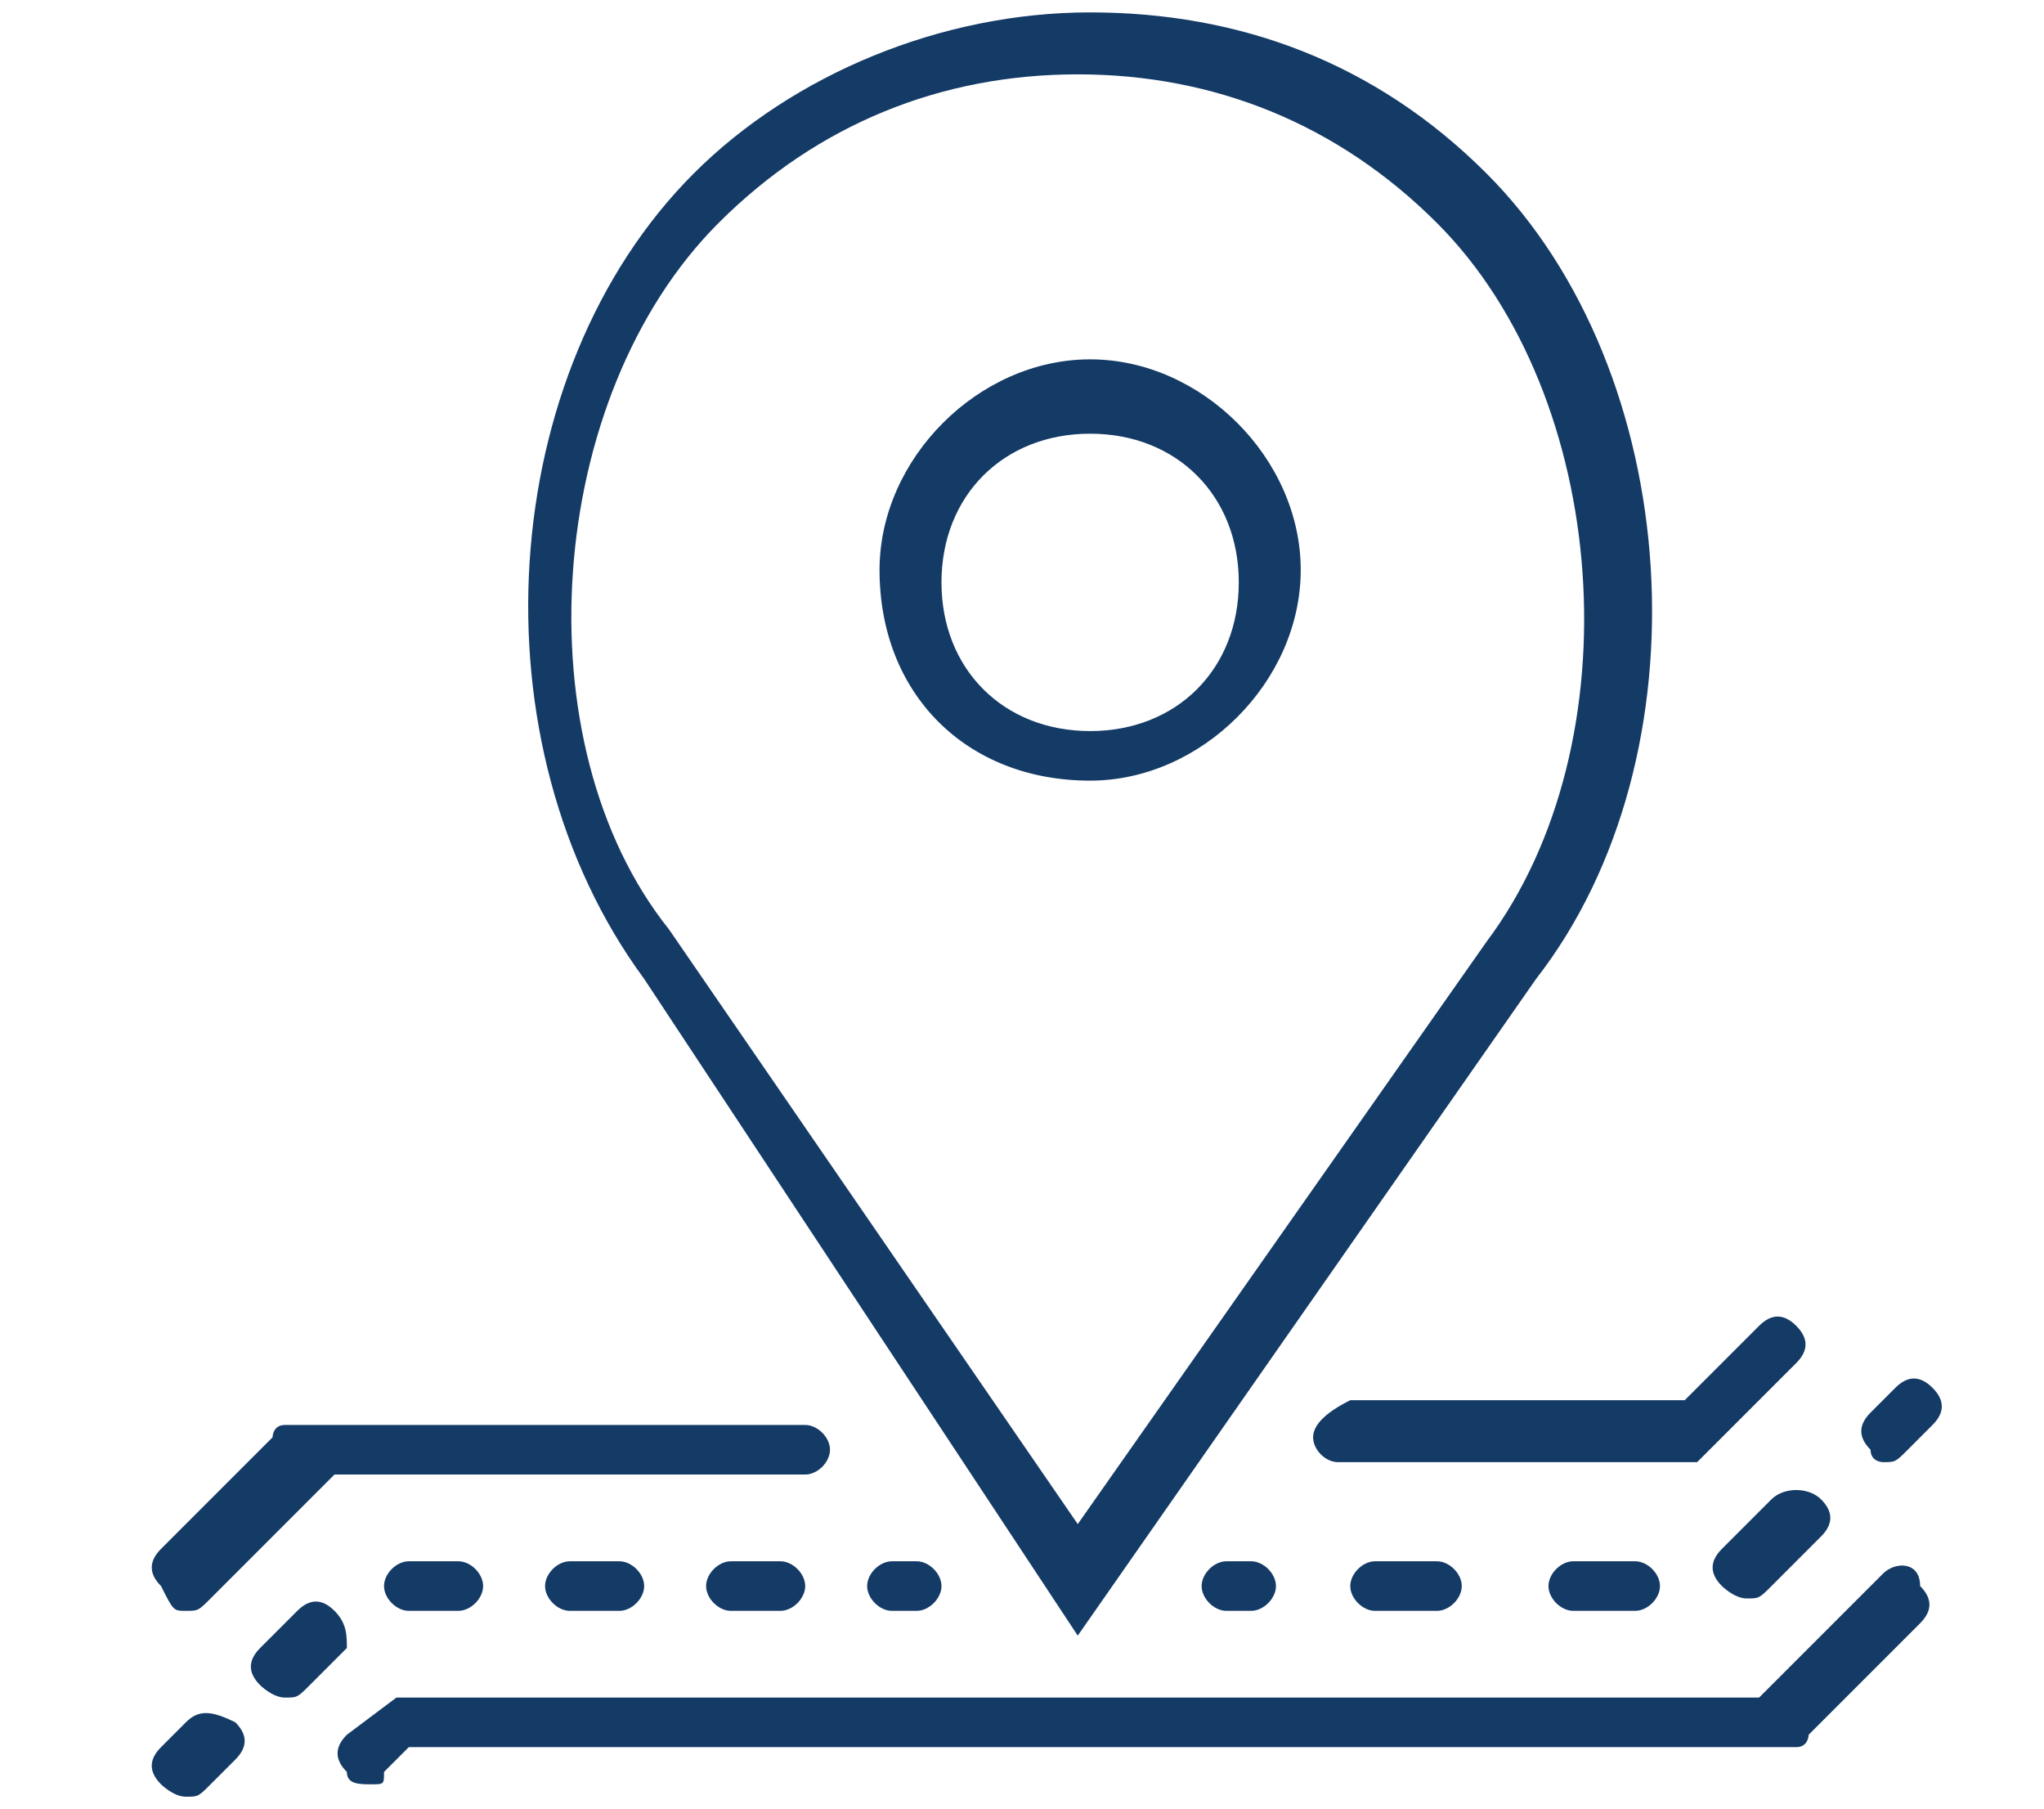
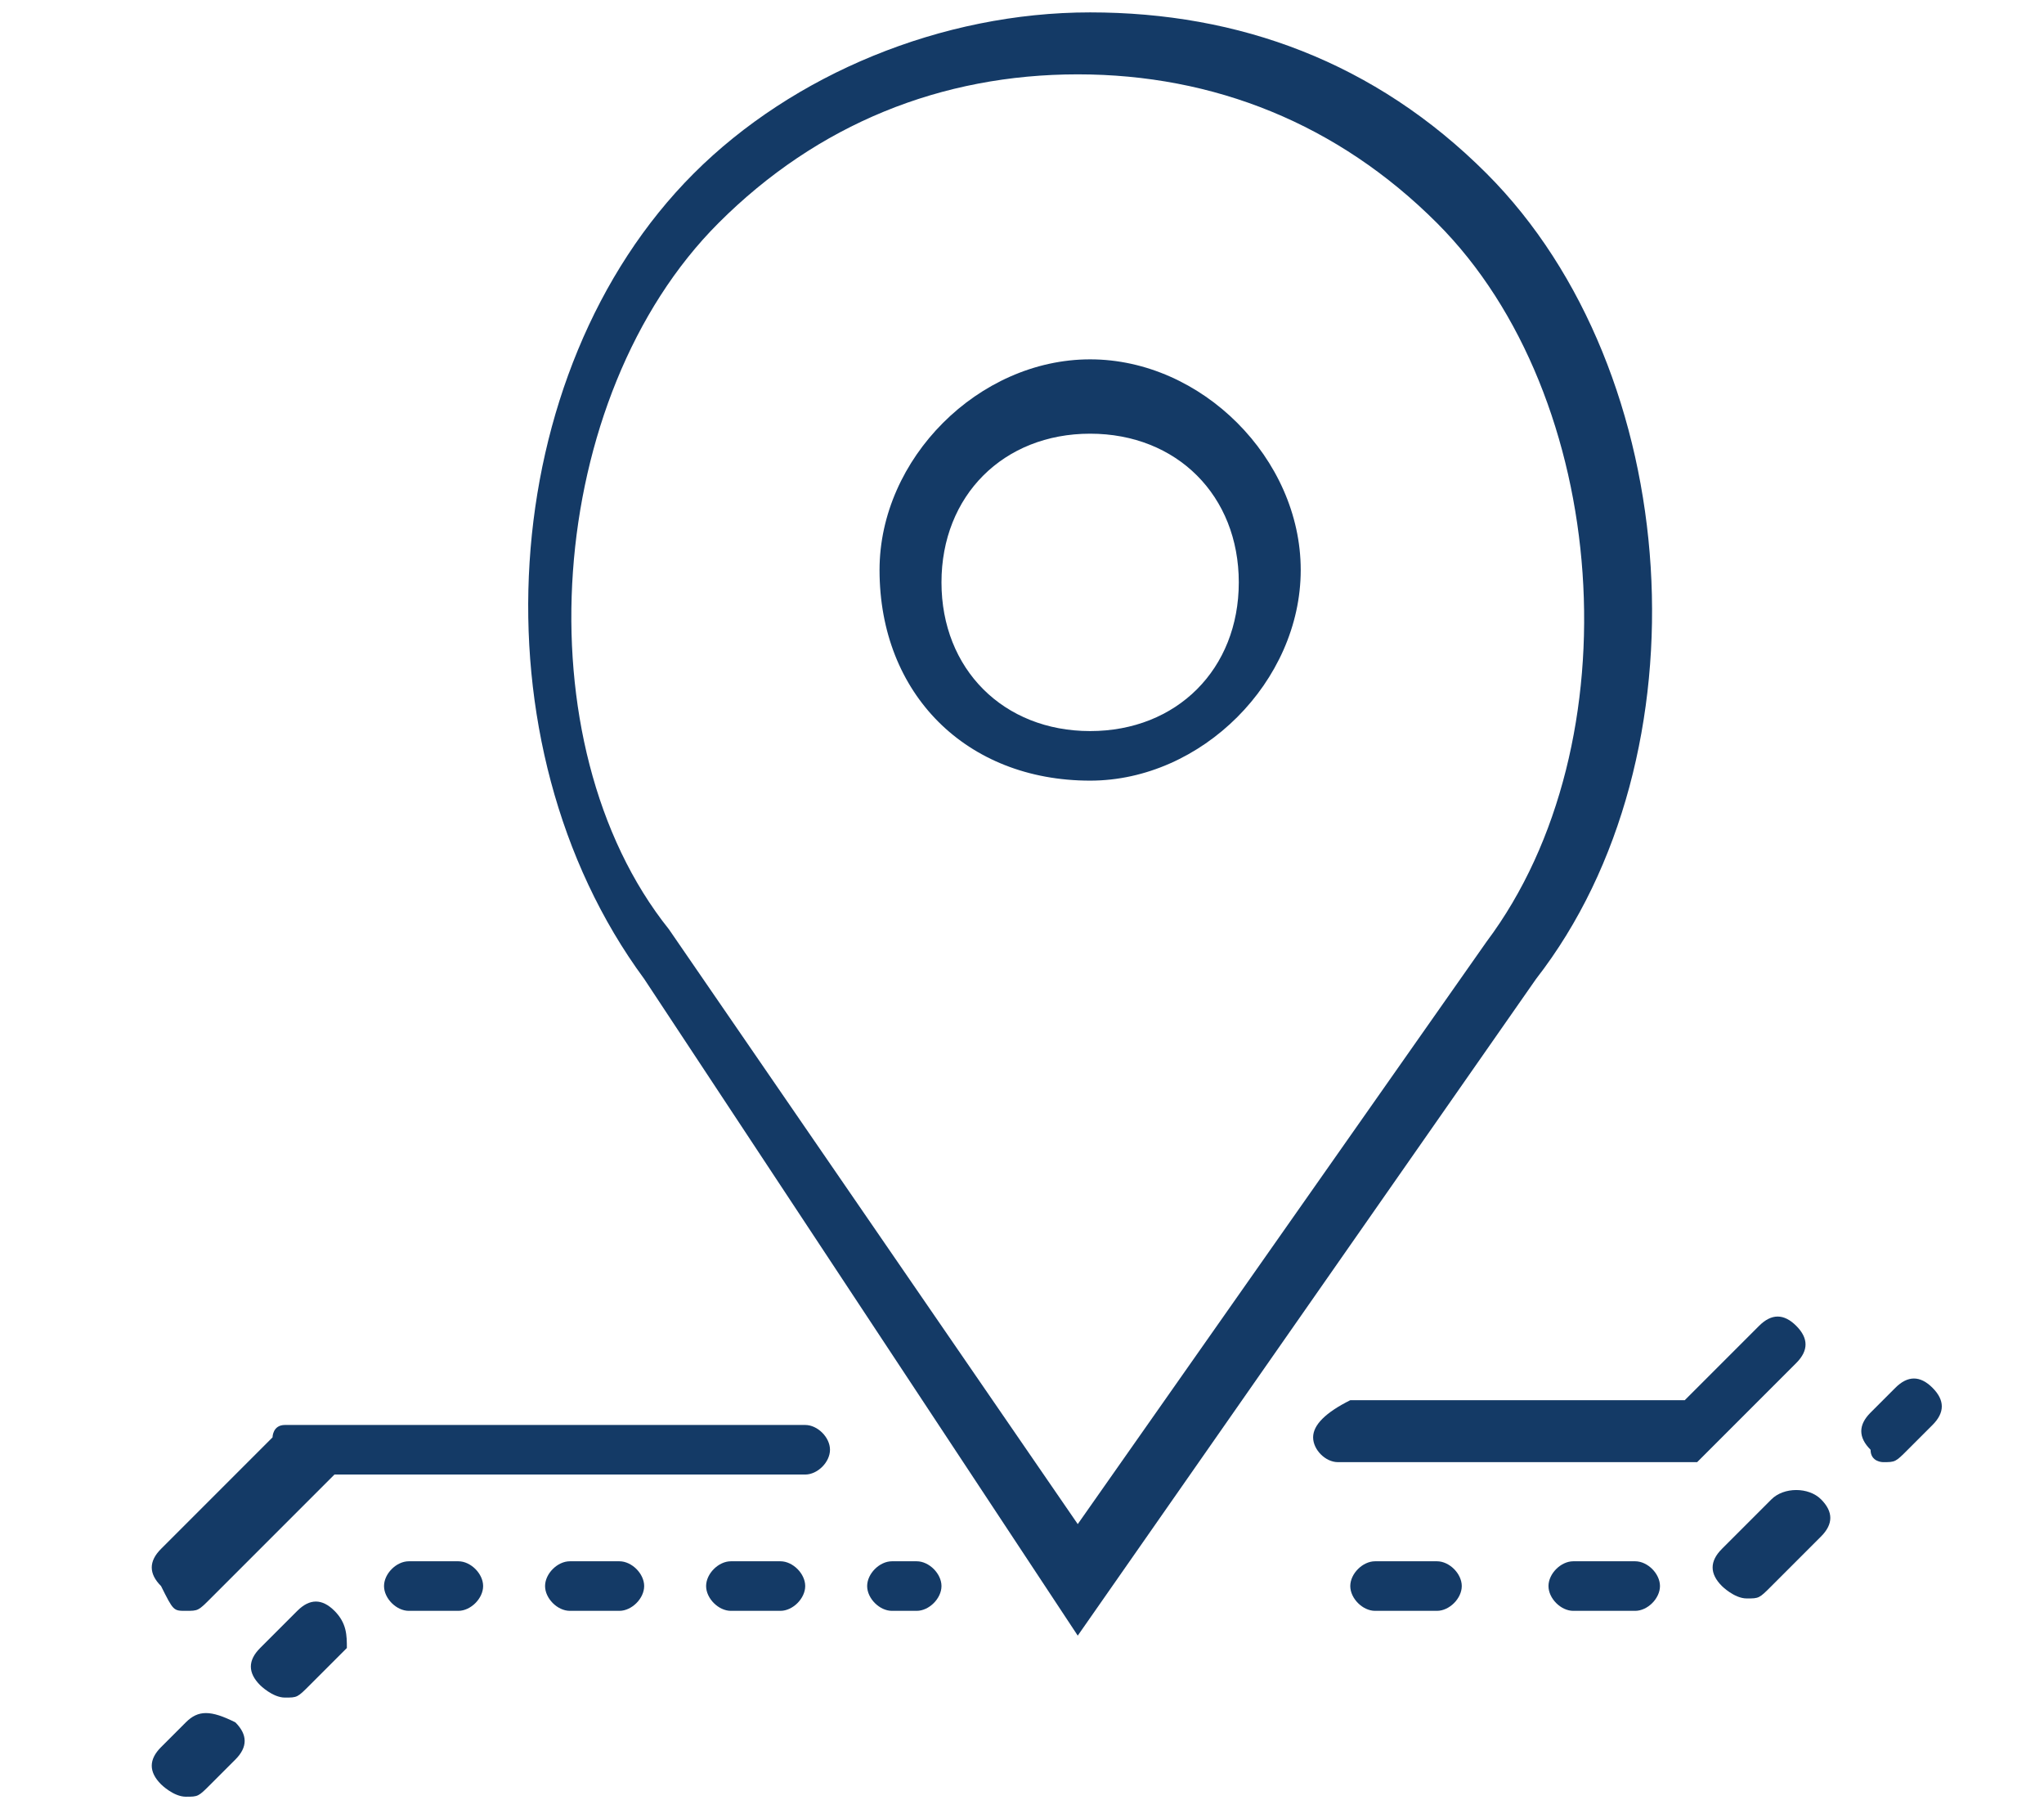
<svg xmlns="http://www.w3.org/2000/svg" version="1.1" id="Layer_1" x="0px" y="0px" viewBox="-297 389.4 16.5 14.6" style="enable-background:new -297 389.4 16.5 14.6;" xml:space="preserve">
  <style type="text/css">
	.st0{fill:#143A66;}
</style>
  <g>
    <g>
      <path class="st0" d="M-288.2,395.7c0.9,0,1.7-0.8,1.7-1.7c0-0.9-0.8-1.7-1.7-1.7c-0.9,0-1.7,0.8-1.7,1.7    C-289.9,395-289.2,395.7-288.2,395.7L-288.2,395.7z M-288.2,392.9c0.7,0,1.2,0.5,1.2,1.2c0,0.7-0.5,1.2-1.2,1.2    c-0.7,0-1.2-0.5-1.2-1.2C-289.4,393.4-288.9,392.9-288.2,392.9L-288.2,392.9z M-288.2,392.9" />
      <path class="st0" d="M-288.3,402.6l3.7-5.3c1.4-1.8,1.2-4.9-0.4-6.5c-0.9-0.9-2-1.3-3.2-1.3c-1.2,0-2.4,0.5-3.2,1.3    c-1.6,1.6-1.8,4.6-0.4,6.5L-288.3,402.6z M-291.2,391.2c0.8-0.8,1.8-1.2,2.9-1.2c1.1,0,2.1,0.4,2.9,1.2c1.4,1.4,1.6,4.2,0.4,5.8    l-3.3,4.7l-3.3-4.8C-292.8,395.4-292.6,392.6-291.2,391.2L-291.2,391.2z M-291.2,391.2" />
      <path class="st0" d="M-295.5,403.3l-0.2,0.2c-0.1,0.1-0.1,0.2,0,0.3c0,0,0.1,0.1,0.2,0.1s0.1,0,0.2-0.1l0.2-0.2    c0.1-0.1,0.1-0.2,0-0.3C-295.3,403.2-295.4,403.2-295.5,403.3L-295.5,403.3z M-295.5,403.3" />
      <path class="st0" d="M-293.7,402c-0.1,0-0.2,0.1-0.2,0.2c0,0.1,0.1,0.2,0.2,0.2h0.4c0.1,0,0.2-0.1,0.2-0.2c0-0.1-0.1-0.2-0.2-0.2    H-293.7z M-293.7,402" />
      <path class="st0" d="M-294.3,402.4c-0.1-0.1-0.2-0.1-0.3,0l-0.3,0.3c-0.1,0.1-0.1,0.2,0,0.3c0,0,0.1,0.1,0.2,0.1s0.1,0,0.2-0.1    l0.3-0.3C-294.2,402.6-294.2,402.5-294.3,402.4L-294.3,402.4z M-294.3,402.4" />
      <path class="st0" d="M-291.1,402c-0.1,0-0.2,0.1-0.2,0.2c0,0.1,0.1,0.2,0.2,0.2h0.4c0.1,0,0.2-0.1,0.2-0.2c0-0.1-0.1-0.2-0.2-0.2    H-291.1z M-291.1,402" />
      <path class="st0" d="M-292.4,402c-0.1,0-0.2,0.1-0.2,0.2c0,0.1,0.1,0.2,0.2,0.2h0.4c0.1,0,0.2-0.1,0.2-0.2c0-0.1-0.1-0.2-0.2-0.2    H-292.4z M-292.4,402" />
      <path class="st0" d="M-289.8,402c-0.1,0-0.2,0.1-0.2,0.2c0,0.1,0.1,0.2,0.2,0.2h0.2c0.1,0,0.2-0.1,0.2-0.2c0-0.1-0.1-0.2-0.2-0.2    H-289.8z M-289.8,402" />
      <path class="st0" d="M-295.5,402.4c0.1,0,0.1,0,0.2-0.1l0.9-0.9c0,0,0,0,0.1-0.1l0,0c0,0,0,0,0,0l0.1,0c0,0,0.1,0,0.1,0h3.6    c0.1,0,0.2-0.1,0.2-0.2c0-0.1-0.1-0.2-0.2-0.2h-3.6c-0.1,0-0.1,0-0.2,0c0,0,0,0-0.1,0l0,0c0,0-0.1,0-0.1,0c0,0-0.1,0-0.1,0l0,0    c0,0,0,0-0.1,0c-0.1,0-0.1,0.1-0.1,0.1l-0.9,0.9c-0.1,0.1-0.1,0.2,0,0.3C-295.6,402.4-295.6,402.4-295.5,402.4L-295.5,402.4z     M-295.5,402.4" />
      <path class="st0" d="M-281.8,401.2c0.1,0,0.1,0,0.2-0.1l0.2-0.2c0.1-0.1,0.1-0.2,0-0.3c-0.1-0.1-0.2-0.1-0.3,0l-0.2,0.2    c-0.1,0.1-0.1,0.2,0,0.3C-281.9,401.2-281.8,401.2-281.8,401.2L-281.8,401.2z M-281.8,401.2" />
      <path class="st0" d="M-282.7,401.5l-0.4,0.4c-0.1,0.1-0.1,0.2,0,0.3c0,0,0.1,0.1,0.2,0.1c0.1,0,0.1,0,0.2-0.1l0.4-0.4    c0.1-0.1,0.1-0.2,0-0.3C-282.4,401.4-282.6,401.4-282.7,401.5L-282.7,401.5z M-282.7,401.5" />
      <path class="st0" d="M-284.3,402c-0.1,0-0.2,0.1-0.2,0.2c0,0.1,0.1,0.2,0.2,0.2h0.5c0.1,0,0.2-0.1,0.2-0.2c0-0.1-0.1-0.2-0.2-0.2    H-284.3z M-284.3,402" />
      <path class="st0" d="M-285.9,402c-0.1,0-0.2,0.1-0.2,0.2c0,0.1,0.1,0.2,0.2,0.2h0.5c0.1,0,0.2-0.1,0.2-0.2c0-0.1-0.1-0.2-0.2-0.2    H-285.9z M-285.9,402" />
-       <path class="st0" d="M-287.1,402c-0.1,0-0.2,0.1-0.2,0.2c0,0.1,0.1,0.2,0.2,0.2h0.2c0.1,0,0.2-0.1,0.2-0.2c0-0.1-0.1-0.2-0.2-0.2    H-287.1z M-287.1,402" />
-       <path class="st0" d="M-281.8,402.1l-0.9,0.9c0,0,0,0-0.1,0.1l0,0c0,0,0,0,0,0c0,0,0,0,0,0l-0.1,0c0,0-0.1,0-0.1,0h-10.8l-0.4,0.3    c-0.1,0.1-0.1,0.2,0,0.3c0,0.1,0.1,0.1,0.2,0.1c0.1,0,0.1,0,0.1-0.1l0.2-0.2h10.6c0.1,0,0.1,0,0.2,0c0,0,0,0,0.1,0l0,0    c0,0,0.1,0,0.1,0c0,0,0.1,0,0.1,0l0,0c0,0,0,0,0.1,0c0.1,0,0.1-0.1,0.1-0.1l0.9-0.9c0.1-0.1,0.1-0.2,0-0.3    C-281.5,402-281.7,402-281.8,402.1L-281.8,402.1z M-281.8,402.1" />
      <path class="st0" d="M-286.4,401c0,0.1,0.1,0.2,0.2,0.2h2.9l0.8-0.8c0.1-0.1,0.1-0.2,0-0.3c-0.1-0.1-0.2-0.1-0.3,0l-0.6,0.6h-2.7    C-286.3,400.8-286.4,400.9-286.4,401L-286.4,401z M-286.4,401" />
    </g>
  </g>
</svg>